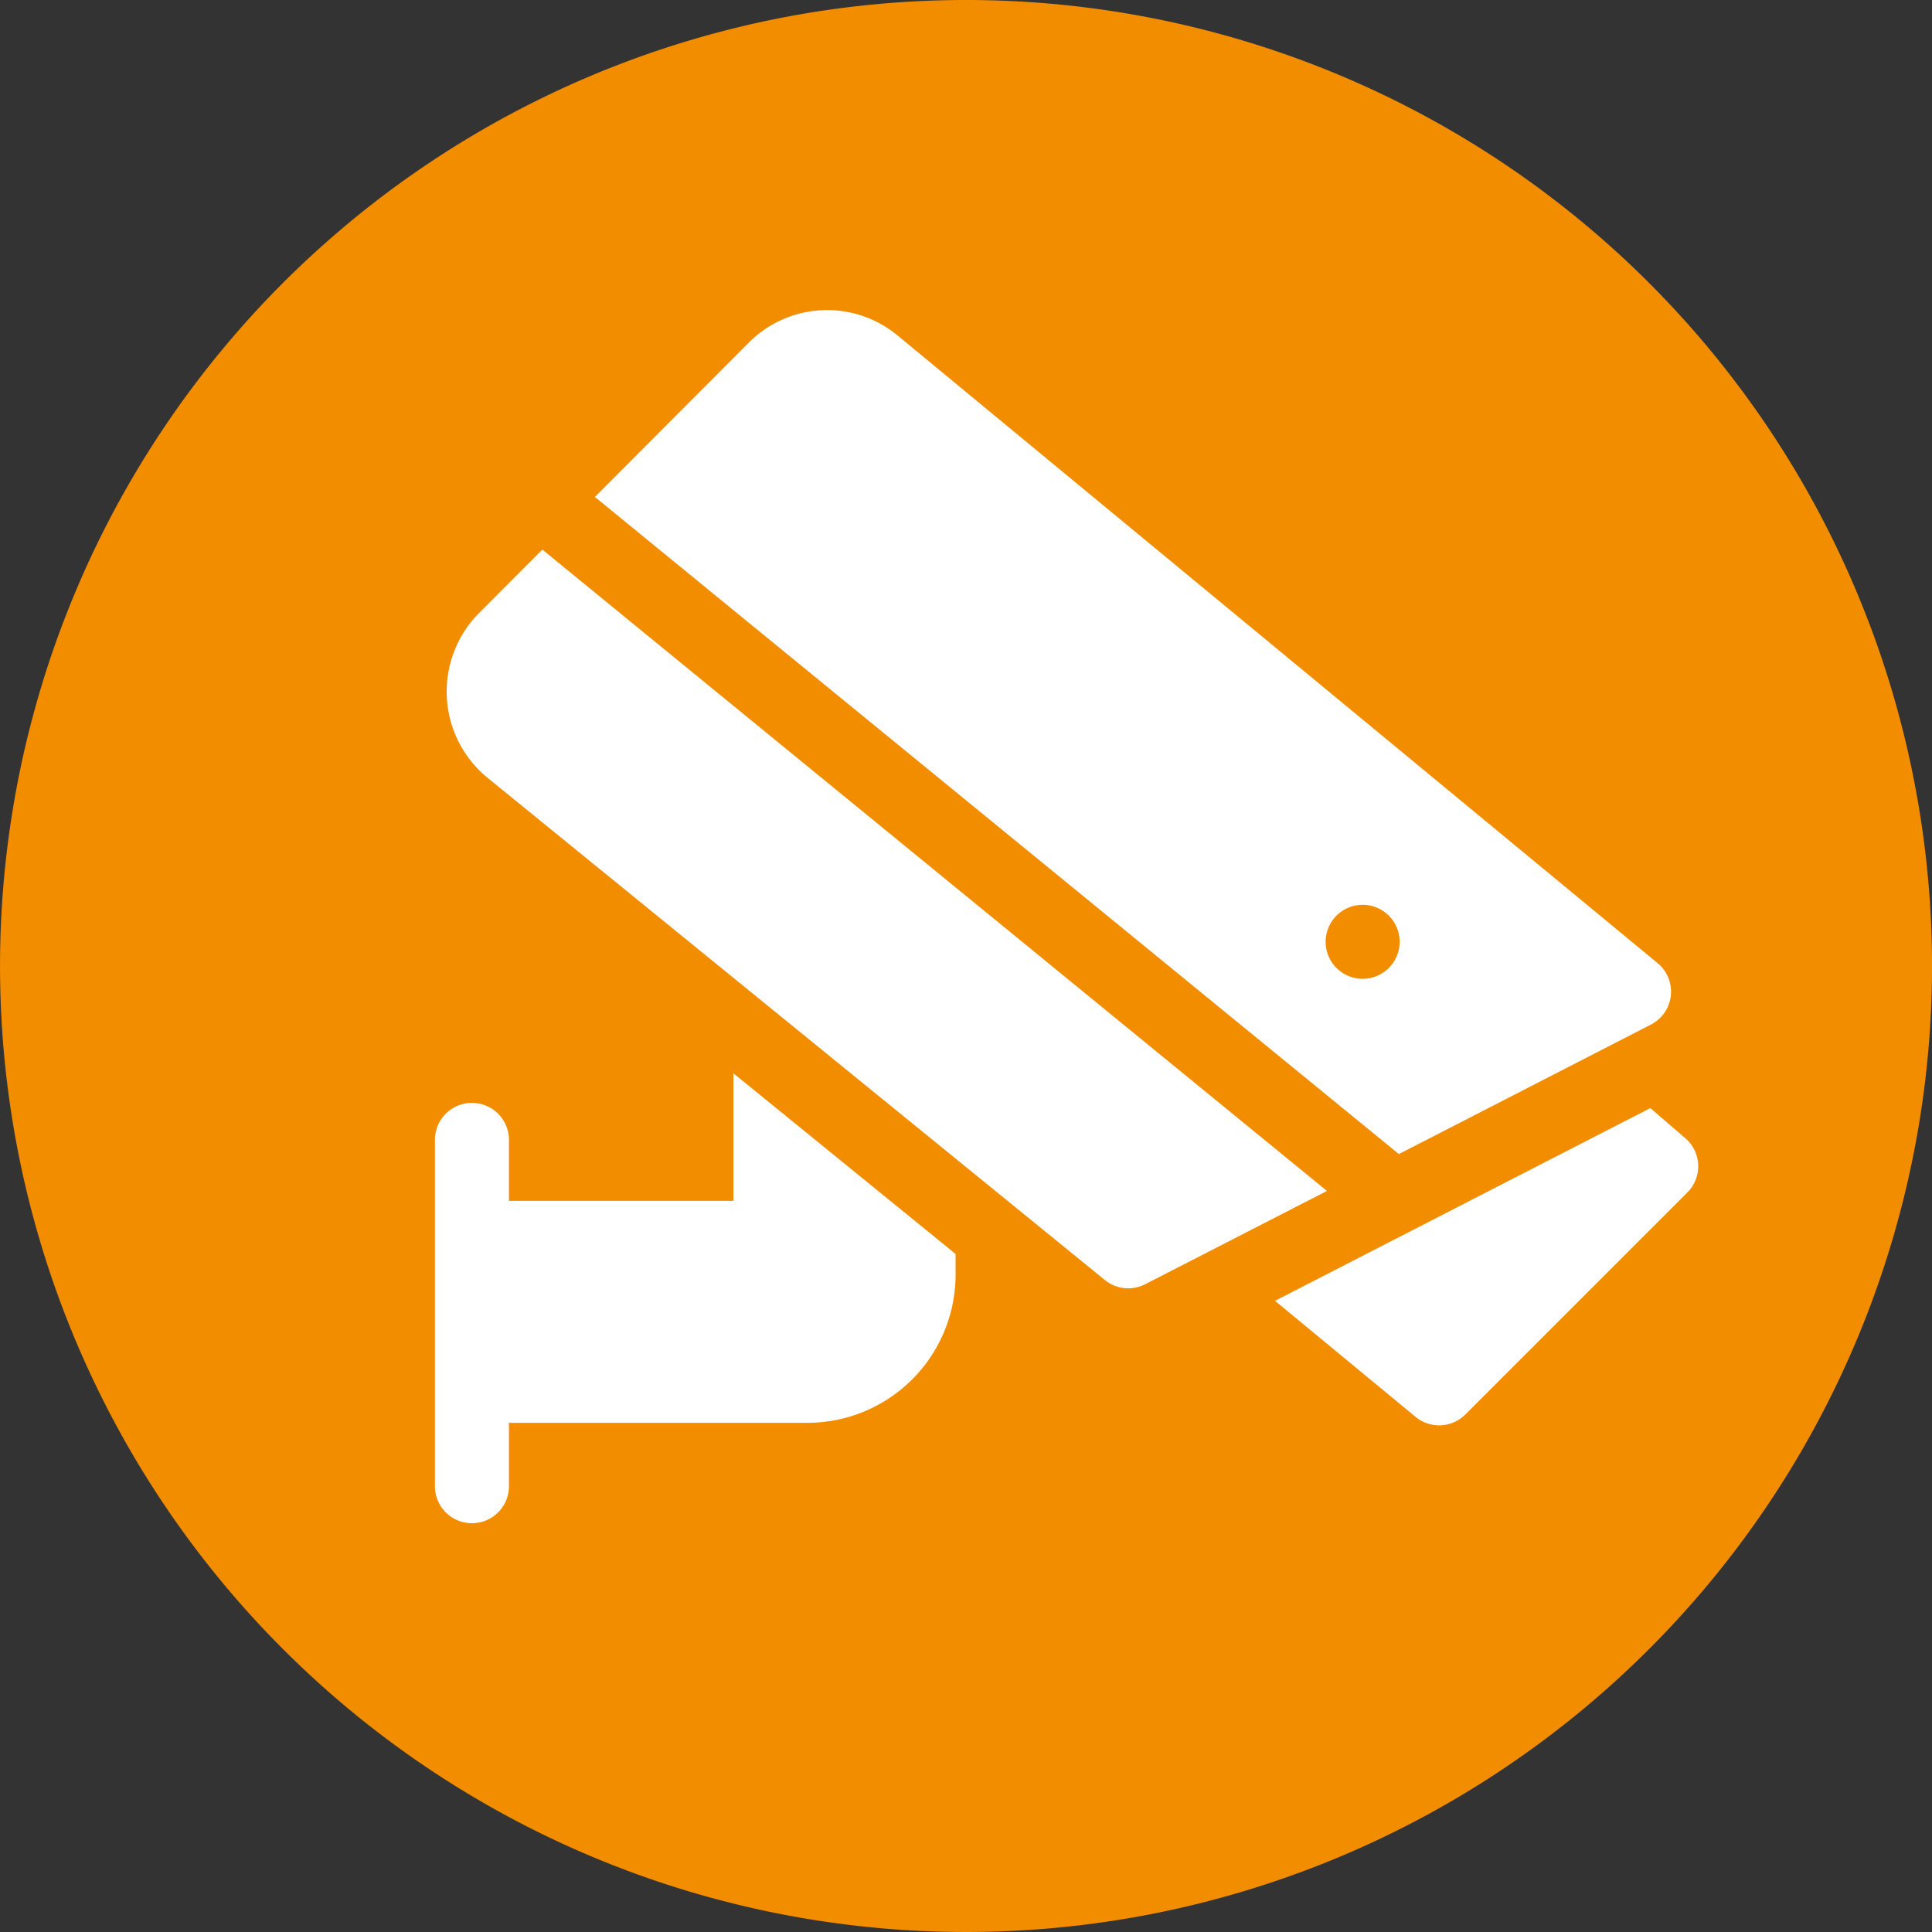
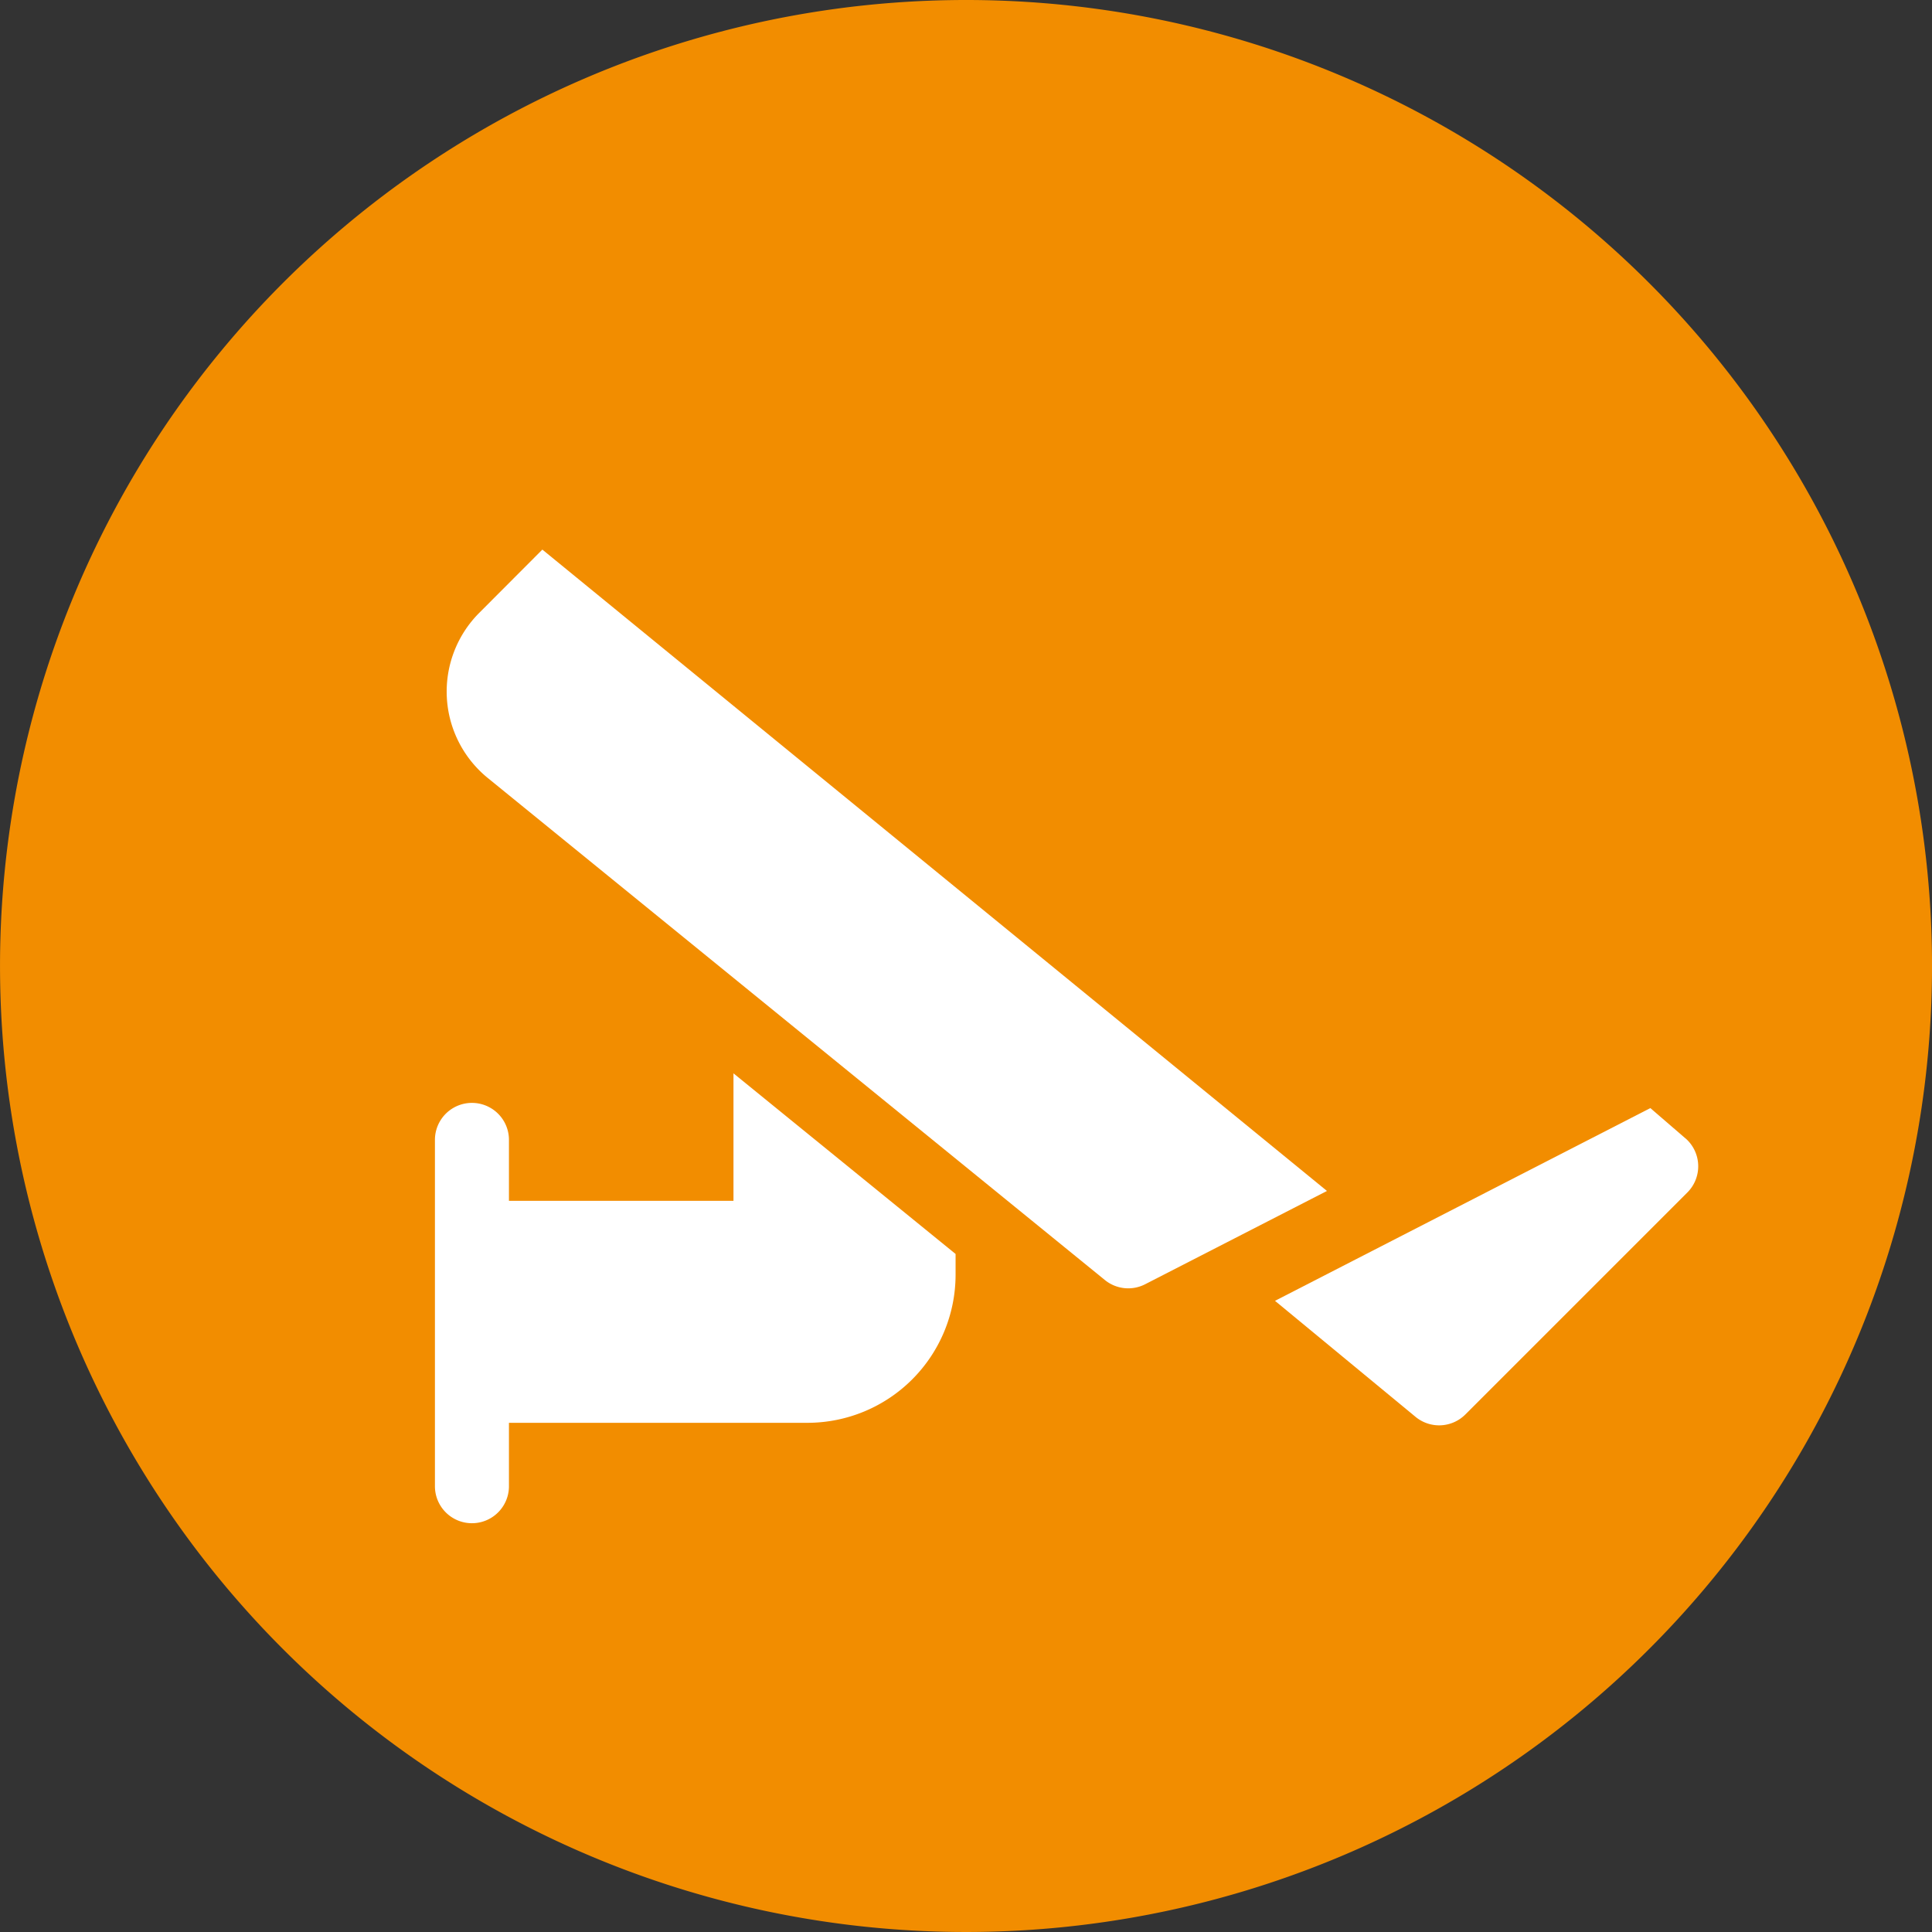
<svg xmlns="http://www.w3.org/2000/svg" id="Groupe_209" data-name="Groupe 209" width="138.898" height="138.898" viewBox="0 0 138.898 138.898">
  <rect x="0" y="0" width="138.898" height="138.898" fill="#333333" stroke="none" />
  <defs>
    <clipPath id="clip-path">
      <rect id="Rectangle_133" data-name="Rectangle 133" width="138.898" height="138.898" fill="none" />
    </clipPath>
  </defs>
  <g id="Groupe_168" data-name="Groupe 168" clip-path="url(#clip-path)">
    <path id="Tracé_74" data-name="Tracé 74" d="M138.9,69.449A69.449,69.449,0,1,1,69.449,0,69.449,69.449,0,0,1,138.9,69.449" fill="#f28d00" />
    <path id="Tracé_75" data-name="Tracé 75" d="M121.166,81.835l-2.517-2.171L91.664,93.521l10.106,8.343a2.663,2.663,0,0,0,3.576-.17L121.31,85.731a2.662,2.662,0,0,0-.144-3.9" fill="#fff" />
    <path id="Tracé_76" data-name="Tracé 76" d="M52.732,86.333H36.59V81.9a2.661,2.661,0,0,0-5.321,0V106.9a2.661,2.661,0,0,0,5.321,0v-4.609H58.053A10.654,10.654,0,0,0,68.7,91.652v-1.5L52.732,77.166Z" fill="#fff" />
    <path id="Tracé_77" data-name="Tracé 77" d="M38.992,39.512l-4.545,4.556a8.01,8.01,0,0,0,.613,11.858l44.374,36.1a2.662,2.662,0,0,0,2.9.3L95.4,85.622Z" fill="#fff" />
-     <path id="Tracé_78" data-name="Tracé 78" d="M118.692,73.66a2.66,2.66,0,0,0,.479-4.417L64.543,24.13a7.942,7.942,0,0,0-10.725.518L42.769,35.727l57.8,47.243ZM97.965,70.37a2.66,2.66,0,1,1,2.661-2.661,2.662,2.662,0,0,1-2.661,2.661" fill="#fff" />
  </g>
</svg>